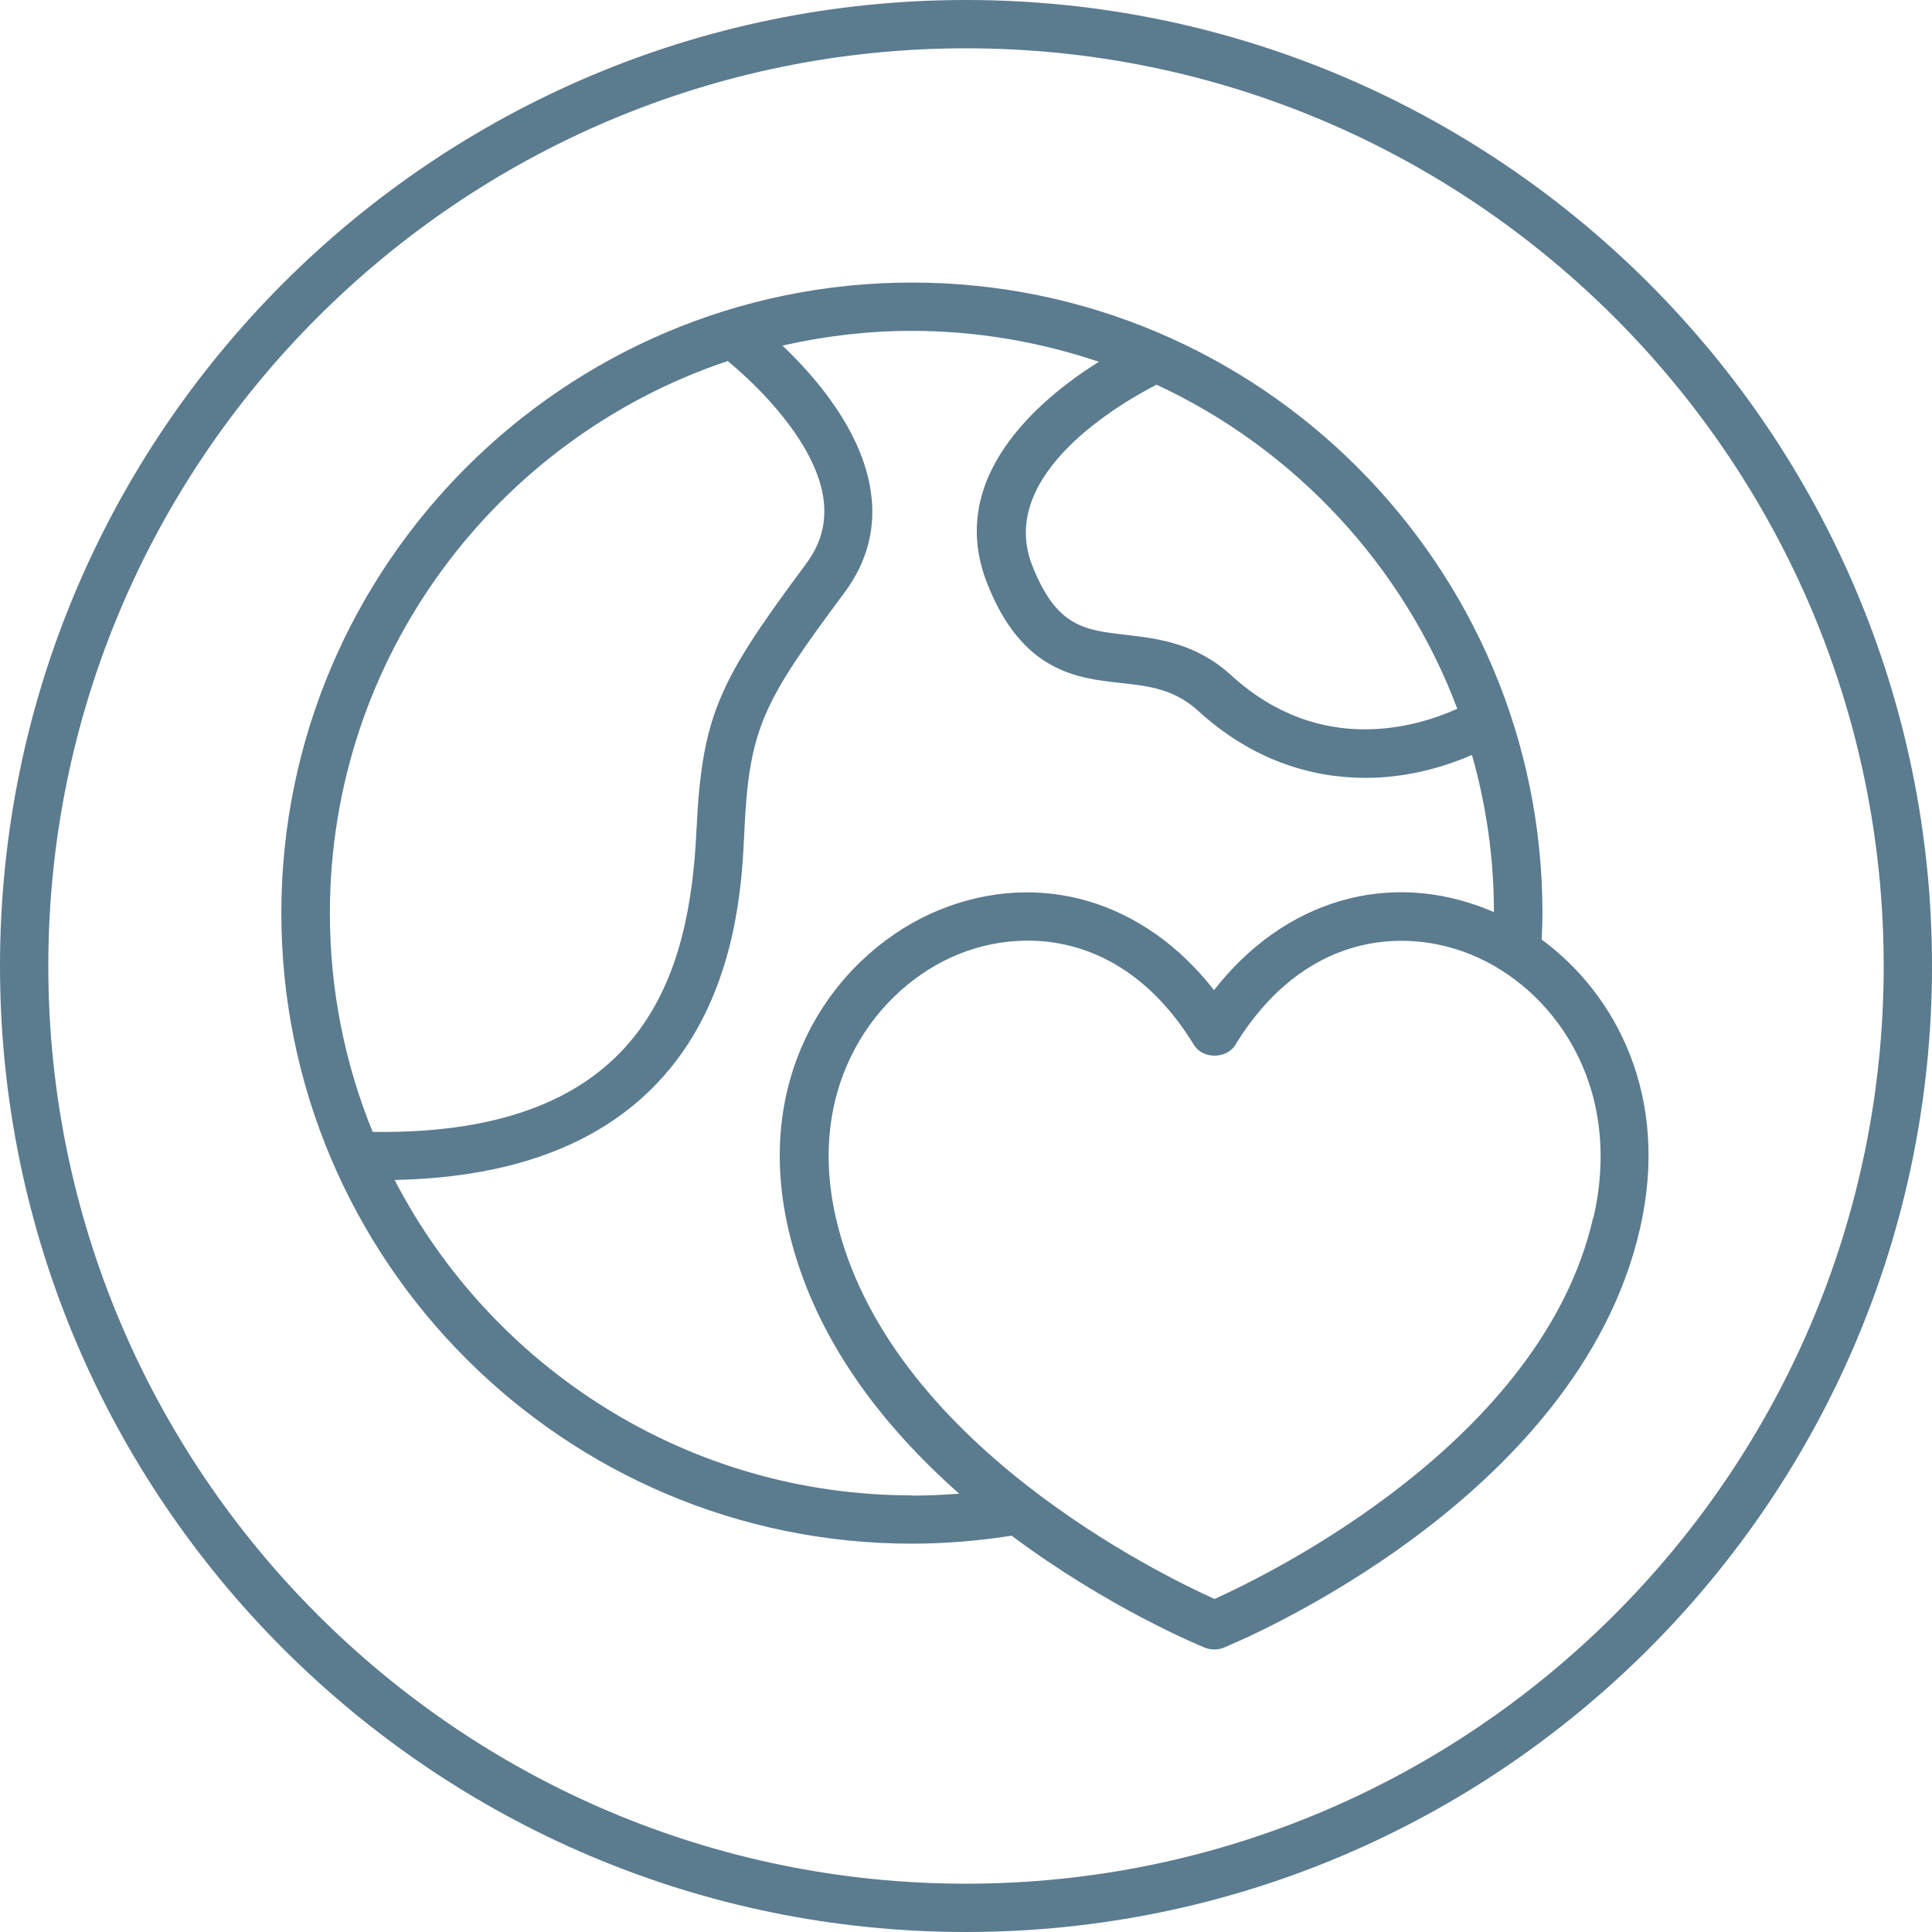
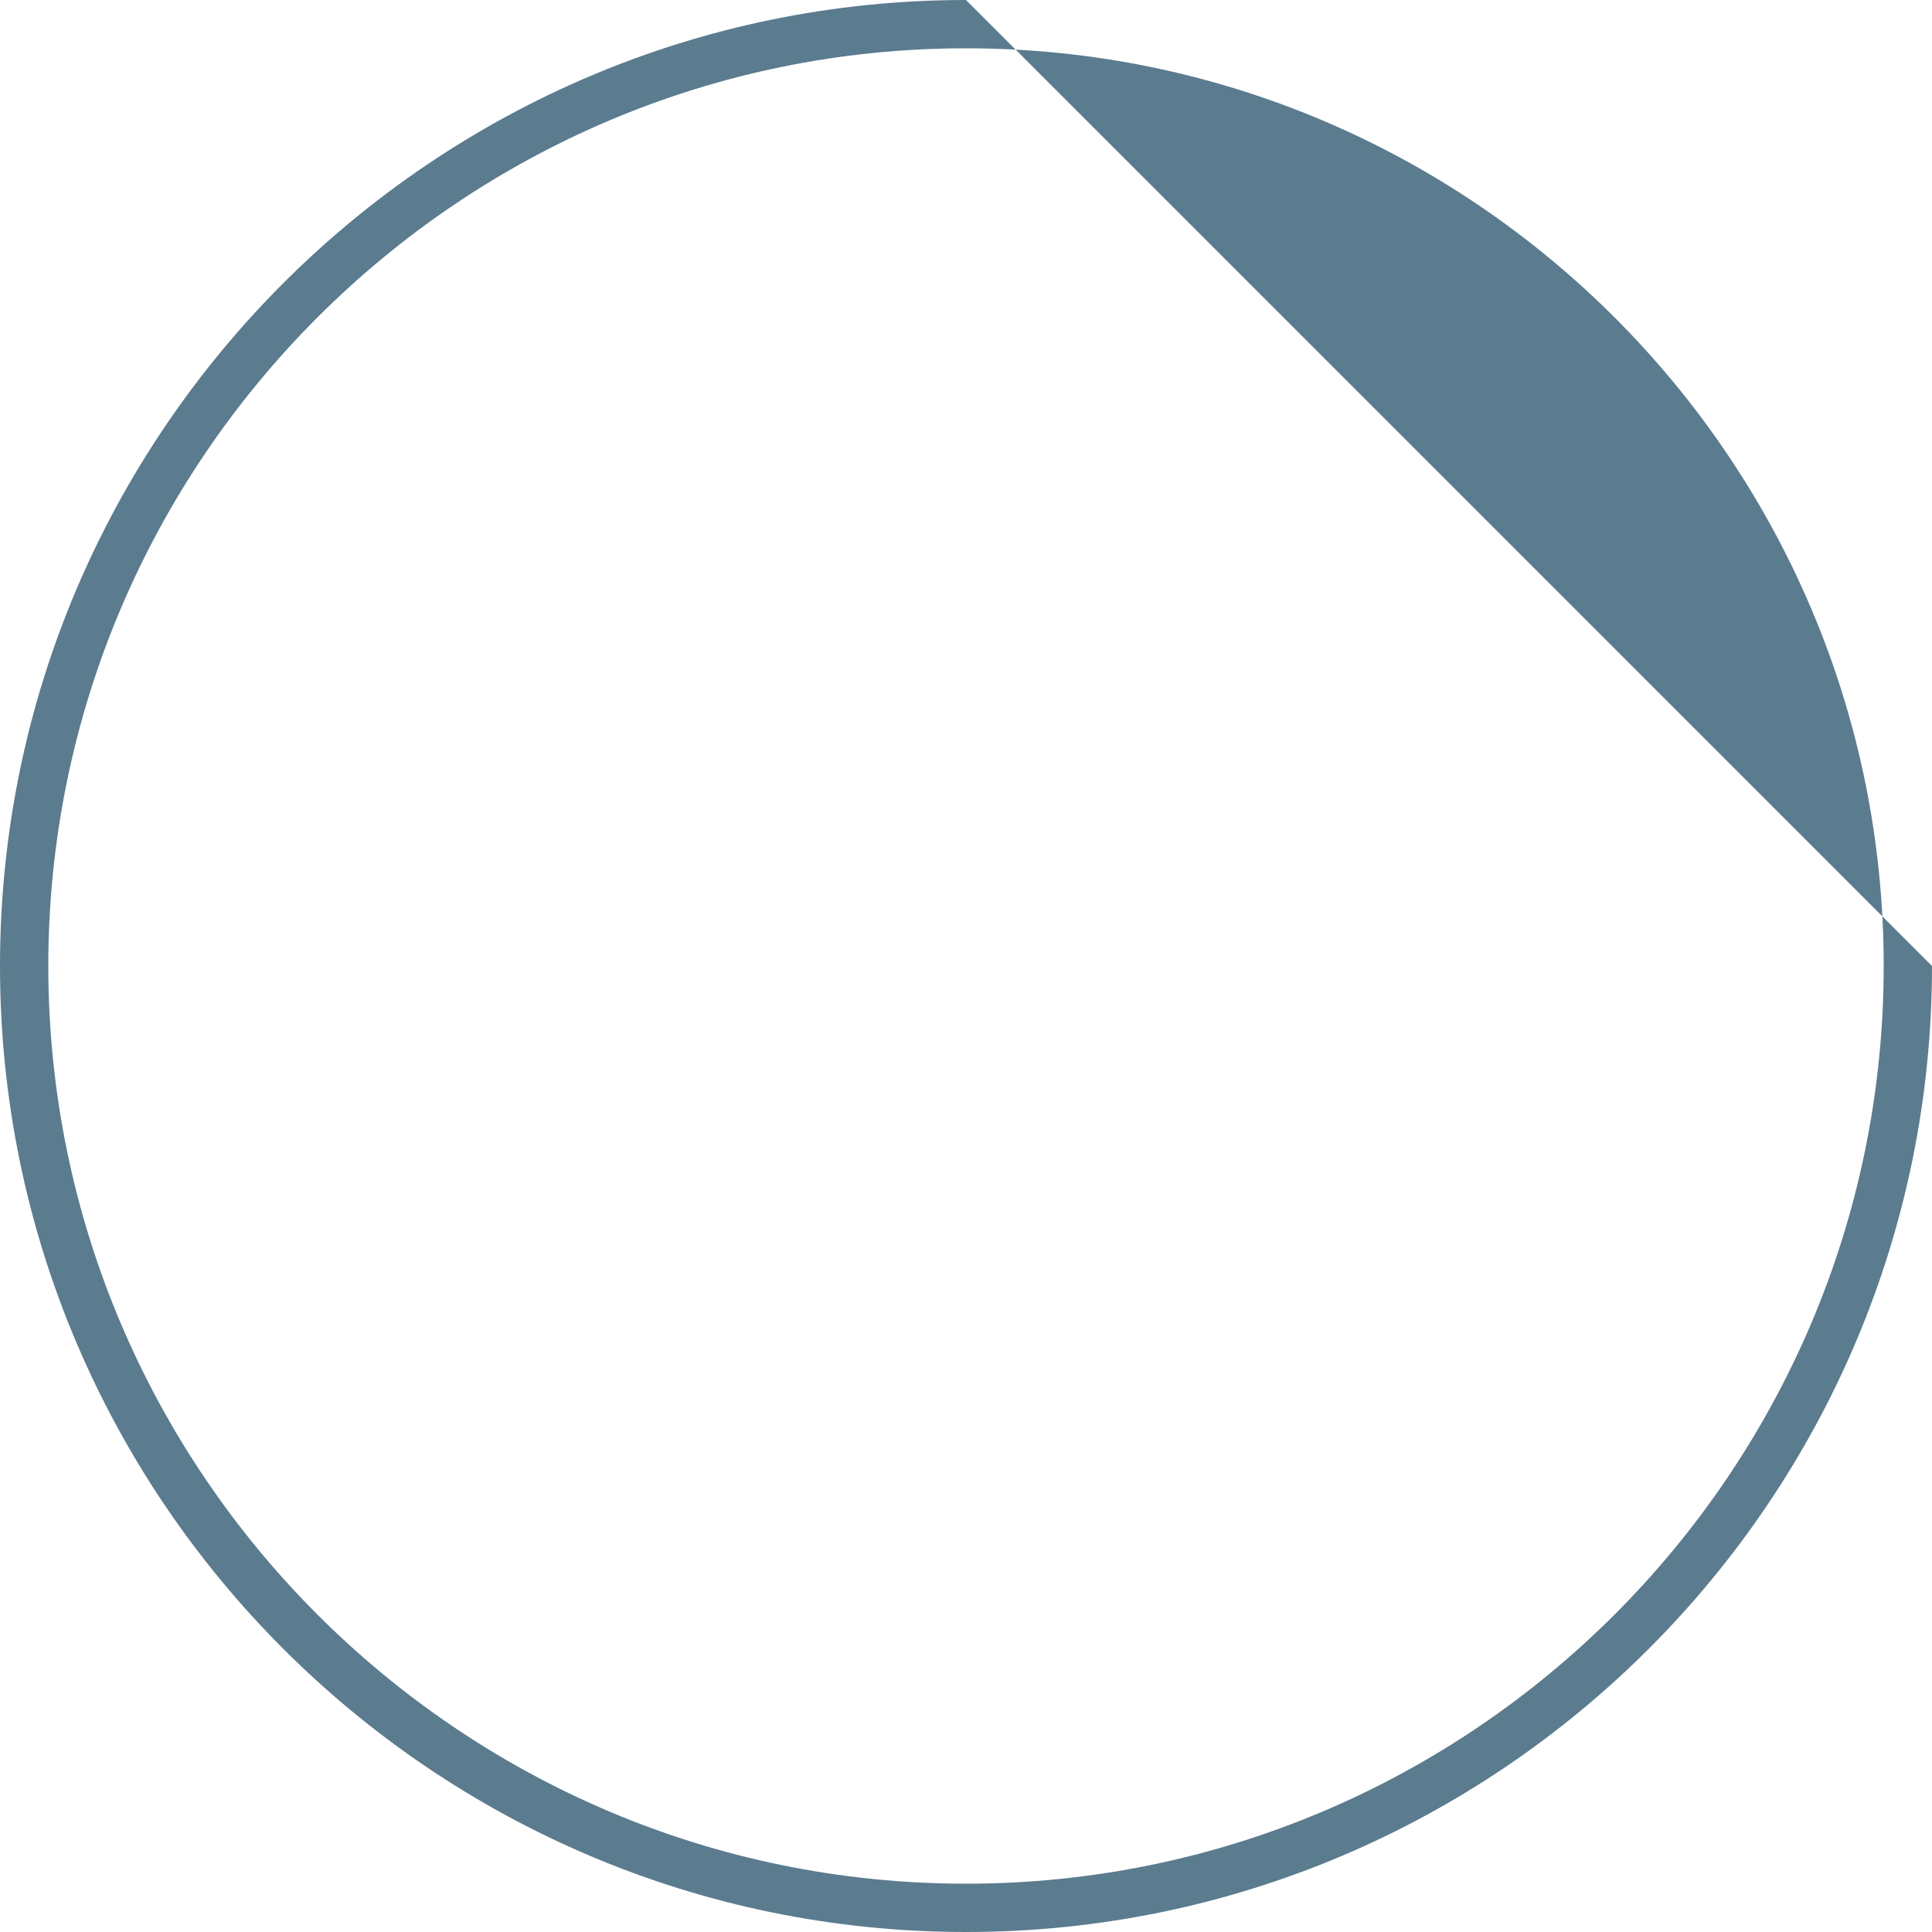
<svg xmlns="http://www.w3.org/2000/svg" viewBox="0 0 80 80" id="Layer_2">
  <defs>
    <style>.cls-1{fill:#5b7b8f;}</style>
  </defs>
  <g id="Layer_1-2">
-     <path d="M40,0C17.94,0,0,17.94,0,40s17.94,40,40,40,40-17.94,40-40S62.06,0,40,0ZM40,78c-20.95,0-38-17.05-38-38S19.05,2,40,2s38,17.05,38,38-17.05,38-38,38Z" class="cls-1" />
-     <path d="M63.84,38.9c.01-.36.03-.72.03-1.09,0-14.4-11.71-26.11-26.11-26.11s-26.11,11.71-26.11,26.11,11.71,26.11,26.11,26.11c1.39,0,2.77-.12,4.13-.33,3.96,2.96,7.71,4.52,8.01,4.64.12.05.25.07.38.07s.26-.02.38-.07c.6-.24,14.67-6.09,17.25-17.36,1.25-5.47-.99-9.7-4.08-11.97ZM60.34,29.35c-1.66.75-5.68,1.98-9.36-1.39-1.47-1.34-3.06-1.52-4.34-1.67-1.74-.2-2.89-.32-3.9-2.88-1.49-3.81,3.8-6.79,5.15-7.48,5.71,2.65,10.22,7.48,12.45,13.41ZM13.66,37.81c0-10.62,6.91-19.66,16.47-22.86,1.25,1.02,3.61,3.34,3.96,5.65.15,1-.08,1.89-.7,2.73-3.6,4.85-4.32,6.22-4.55,11.04-.28,5.93-2.08,12.66-13.41,12.5-1.14-2.8-1.77-5.85-1.77-9.05ZM37.76,61.92c-9.31,0-17.4-5.31-21.42-13.06,13.81-.28,14.32-10.84,14.48-14.4.2-4.32.76-5.37,4.16-9.94.94-1.27,1.31-2.69,1.07-4.22-.38-2.48-2.27-4.68-3.65-5.99,1.72-.39,3.51-.61,5.35-.61,2.71,0,5.31.46,7.75,1.28-2.48,1.56-6.34,4.8-4.63,9.16,1.44,3.68,3.71,3.94,5.53,4.14,1.19.13,2.22.25,3.22,1.16,2.2,2.01,4.64,2.77,6.92,2.77,1.59,0,3.1-.38,4.41-.95.59,2.07.91,4.25.91,6.51-.07-.03-.14-.07-.21-.09-4.16-1.7-8.49-.39-11.38,3.32-2.89-3.71-7.22-5.01-11.38-3.32-4.08,1.67-7.78,6.51-6.25,13.2,1.04,4.54,3.94,8.2,7.08,10.97-.66.05-1.32.08-1.98.08ZM65.97,50.42c-2.12,9.28-13.46,14.79-15.68,15.79-2.22-1-13.56-6.5-15.68-15.79-1.27-5.55,1.73-9.54,5.06-10.9.88-.36,1.86-.57,2.89-.57,2.36,0,4.94,1.14,6.88,4.32.36.59,1.34.59,1.71,0,2.79-4.56,6.88-4.92,9.77-3.74,3.33,1.36,6.33,5.35,5.06,10.9Z" class="cls-1" />
+     <path d="M40,0C17.94,0,0,17.94,0,40s17.94,40,40,40,40-17.94,40-40ZM40,78c-20.95,0-38-17.05-38-38S19.05,2,40,2s38,17.05,38,38-17.05,38-38,38Z" class="cls-1" />
  </g>
</svg>